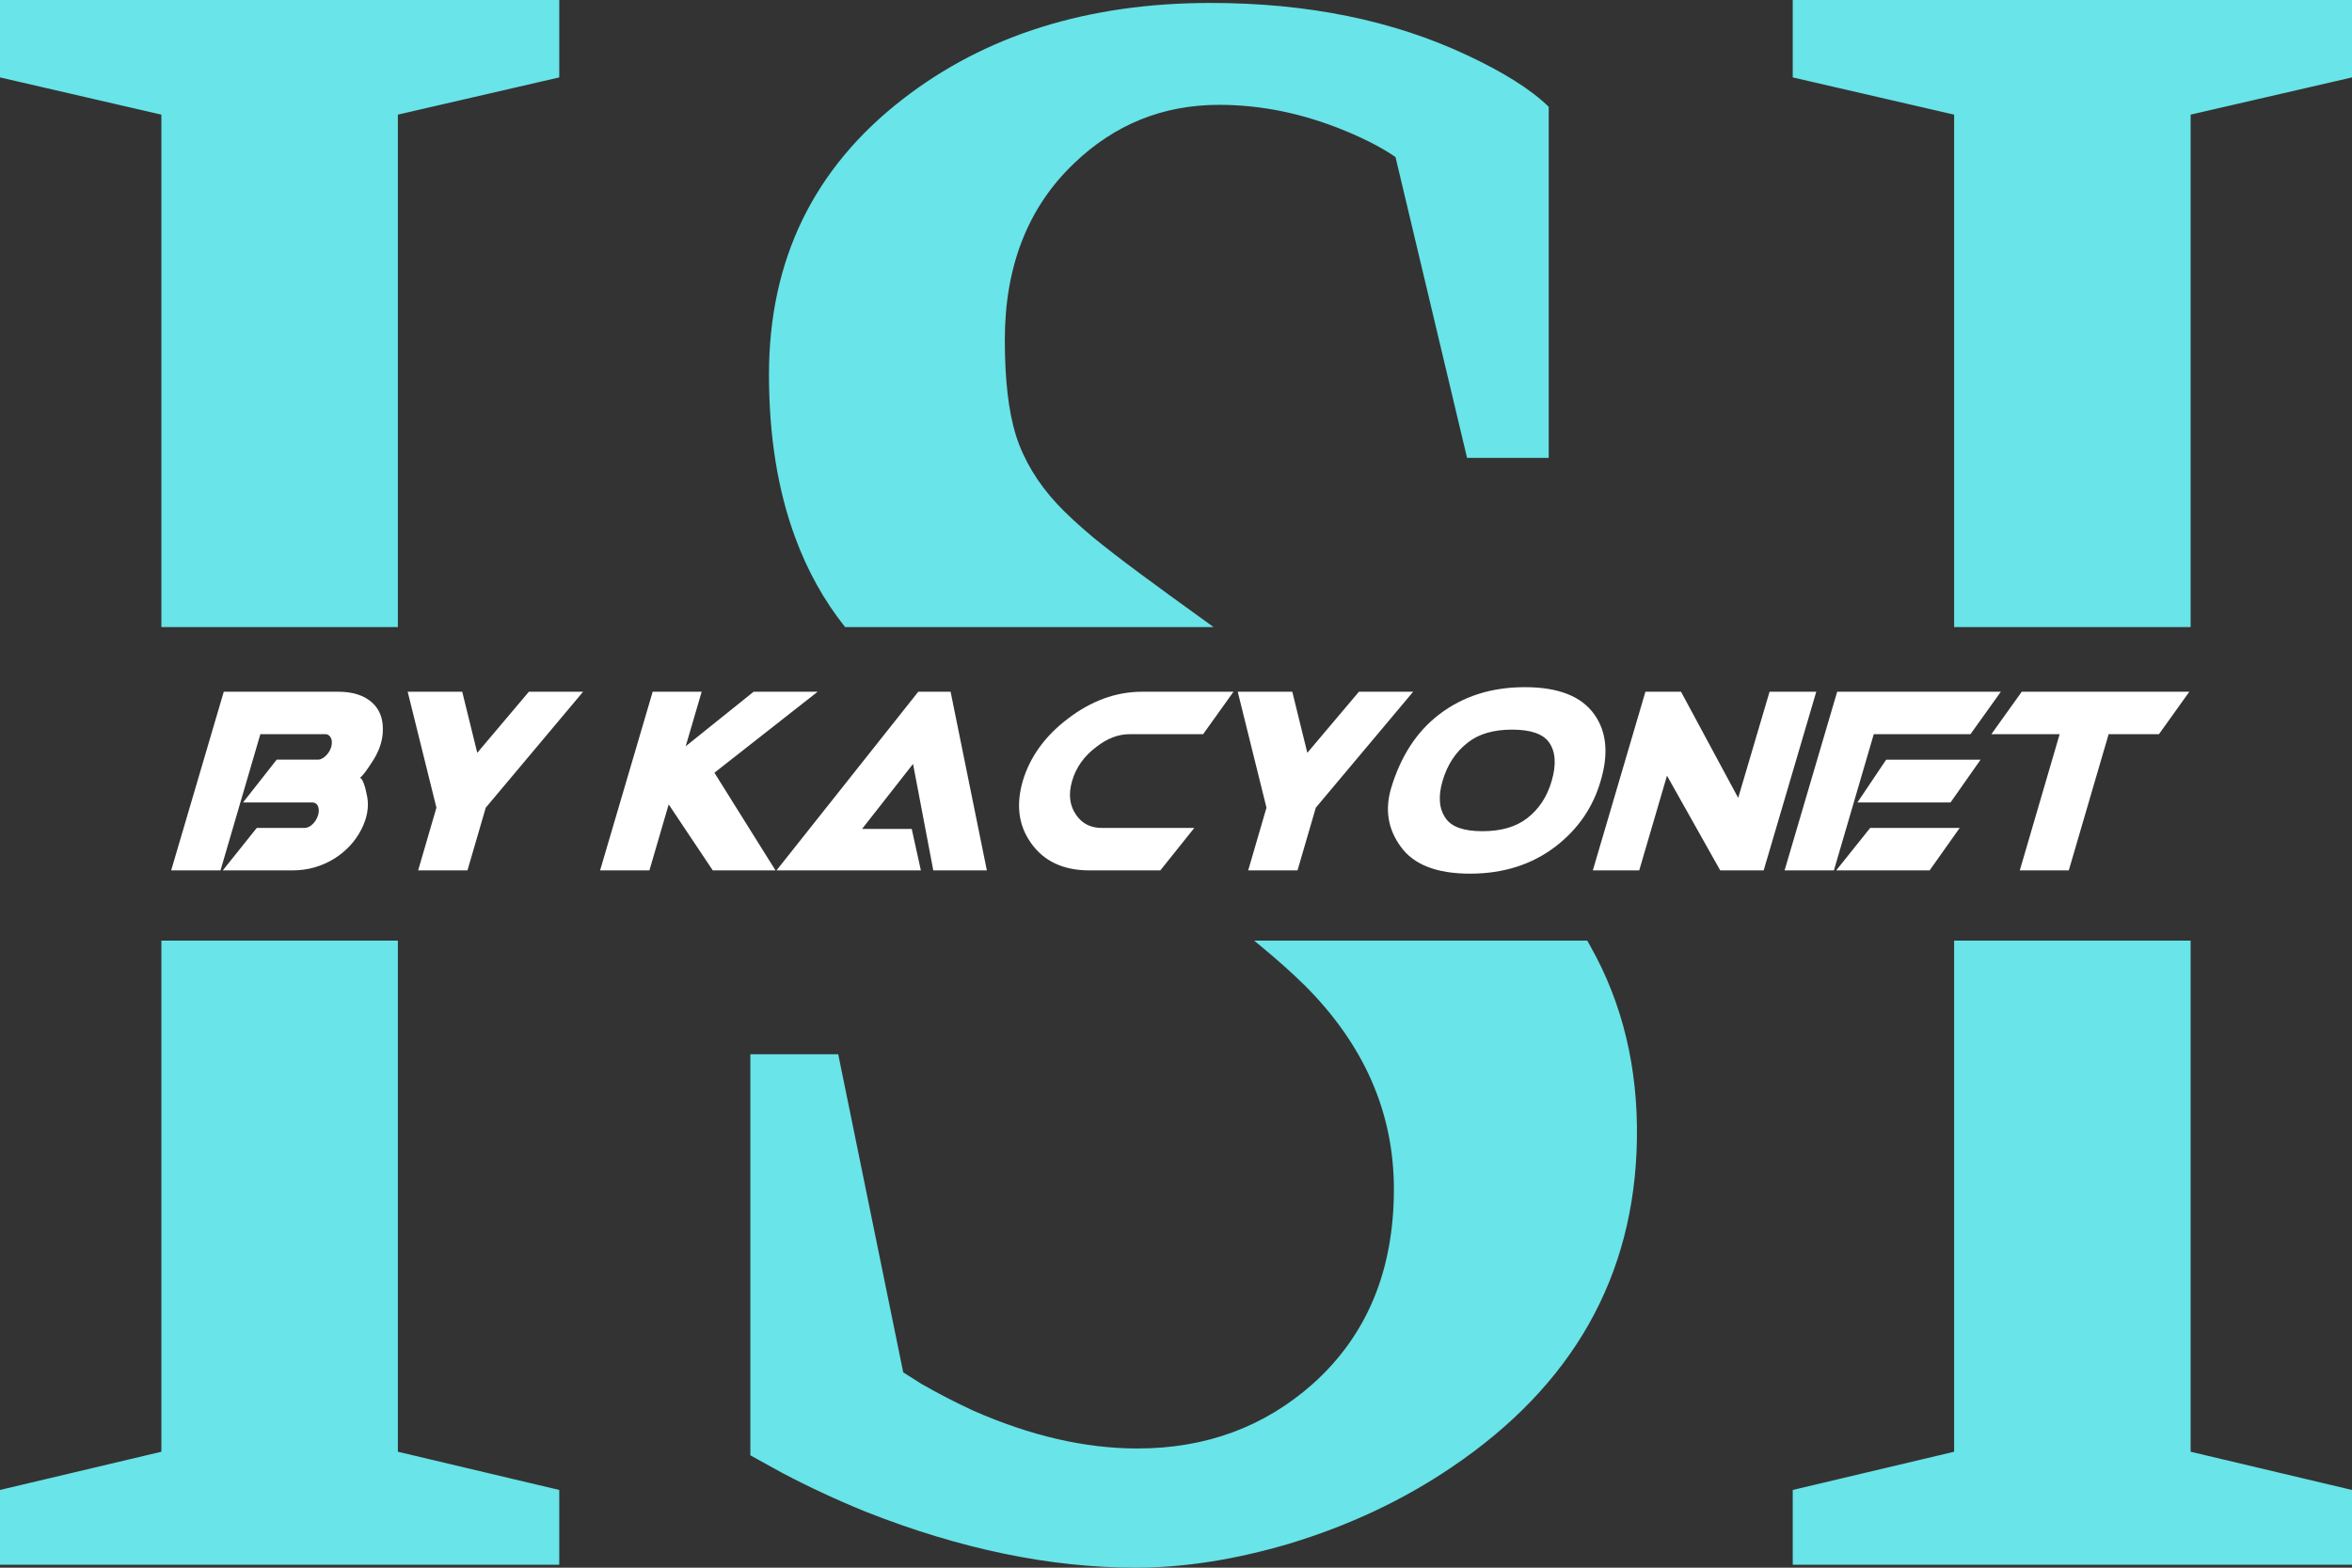
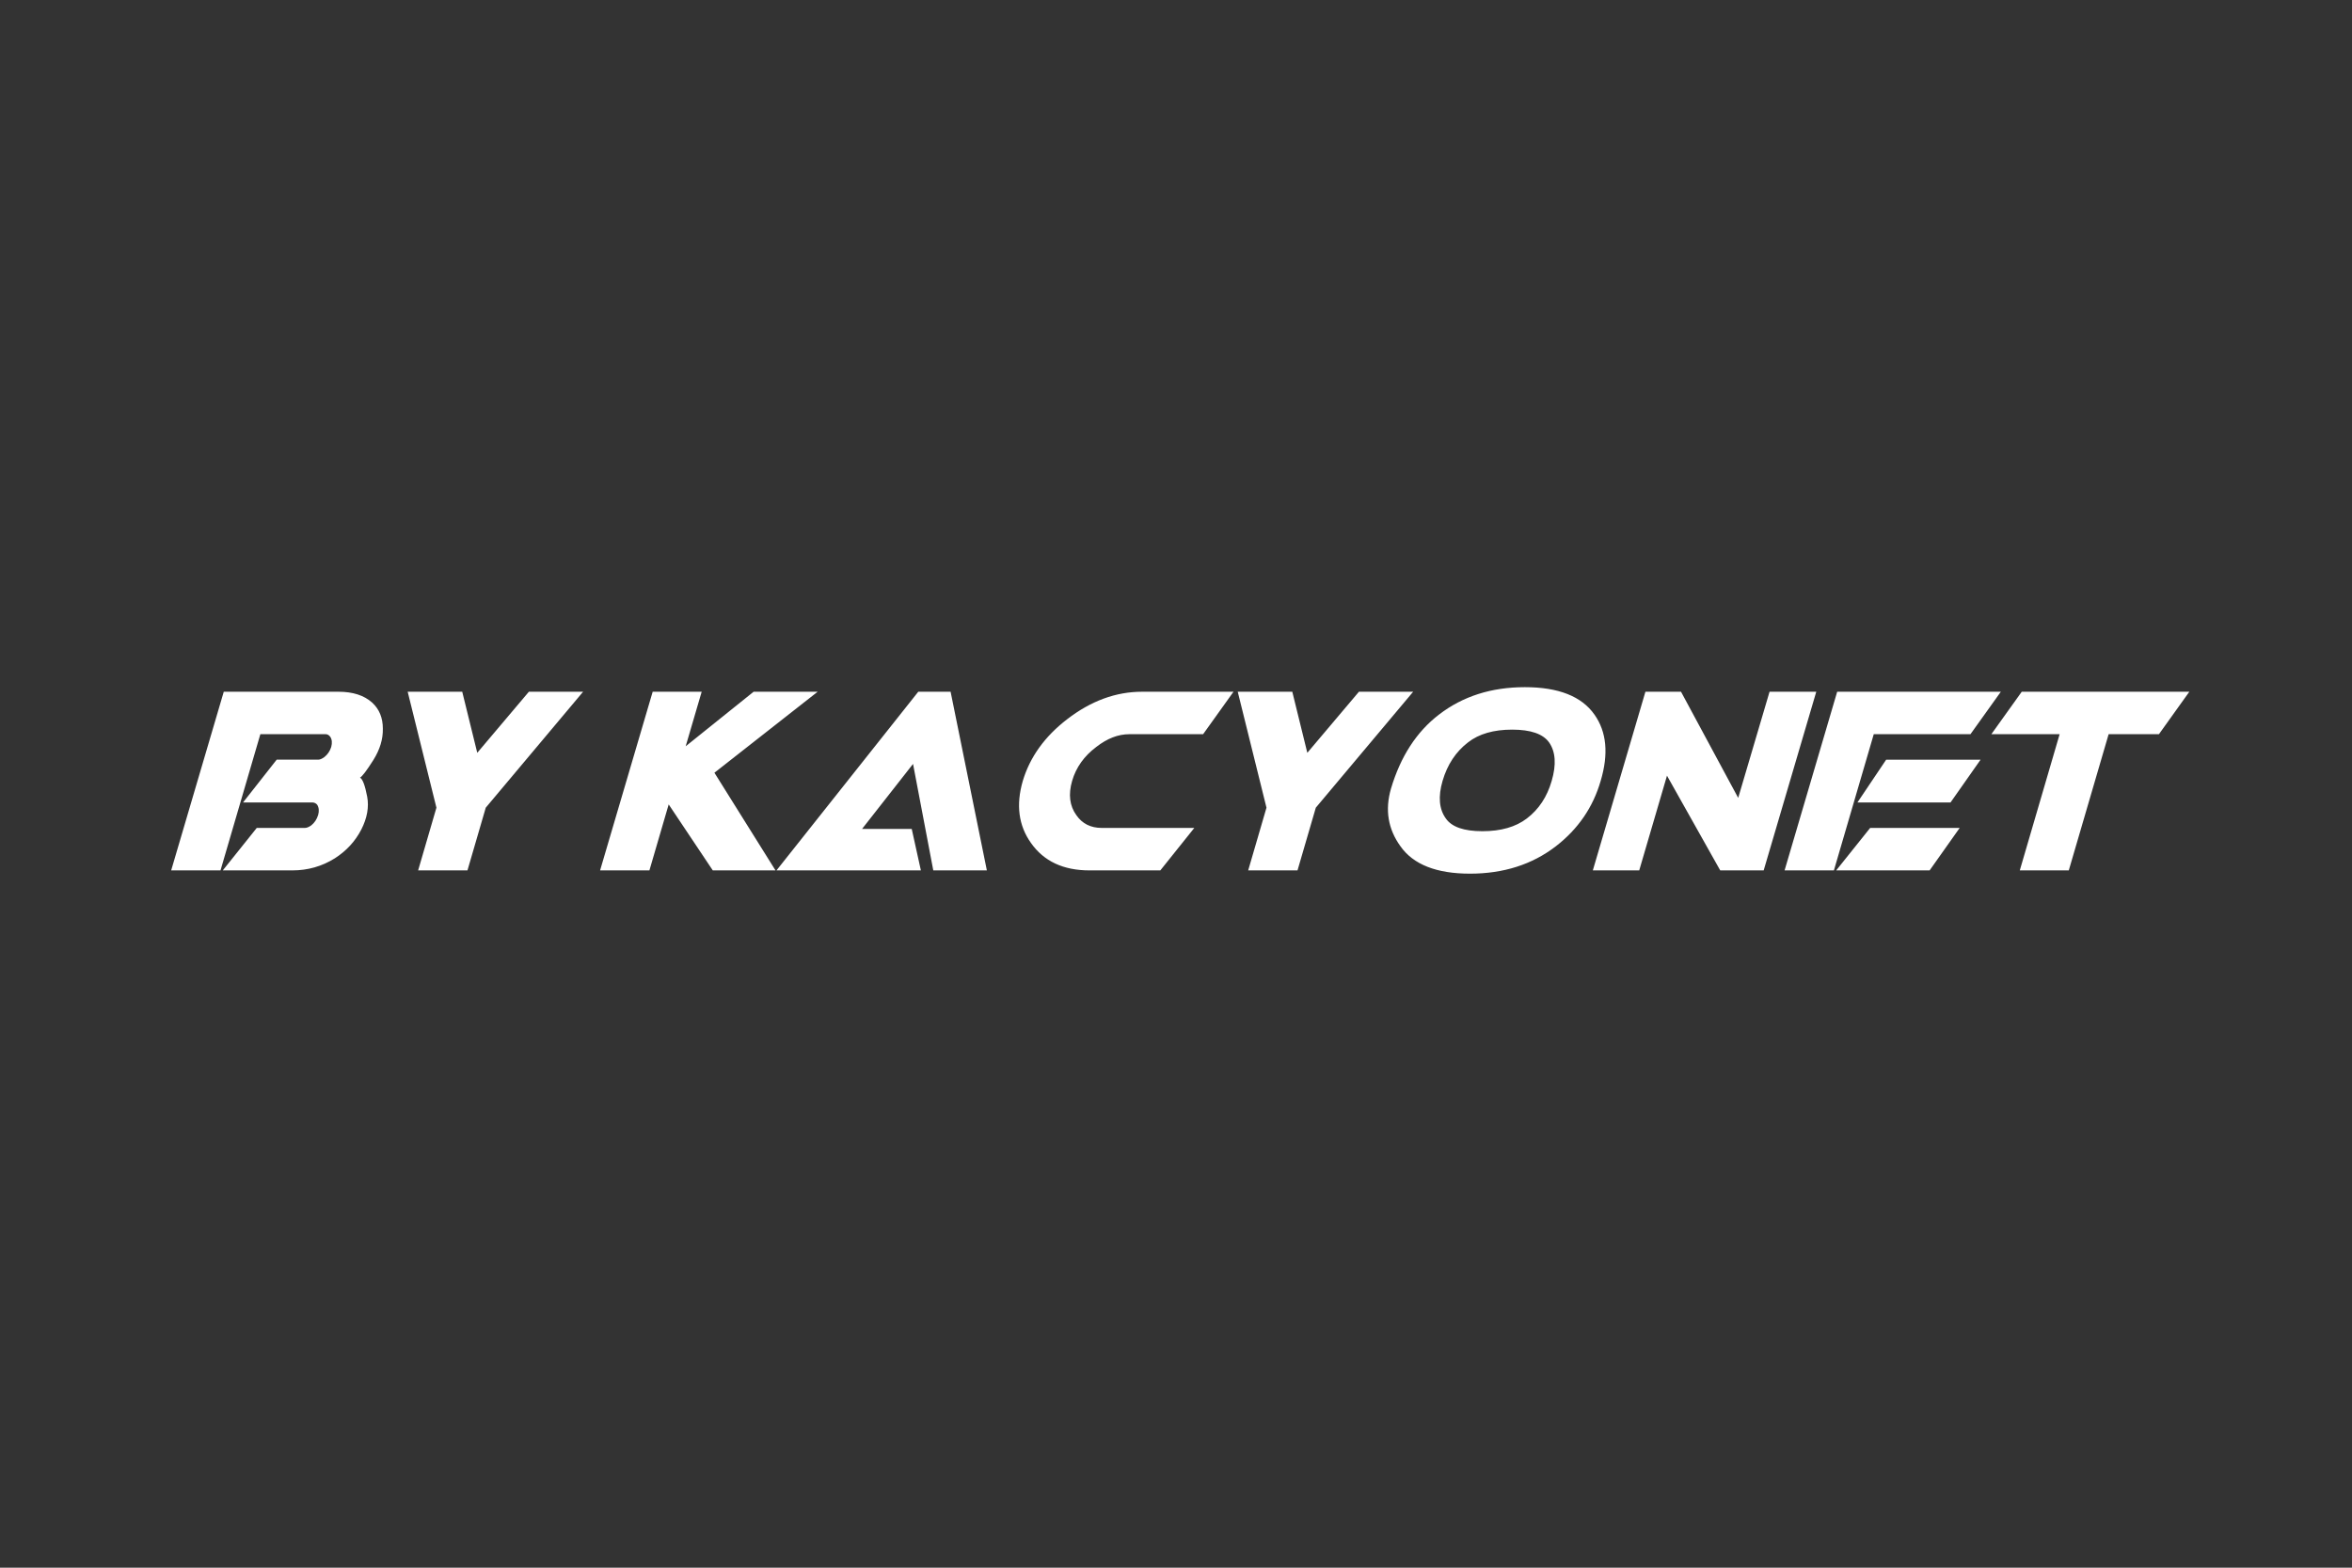
<svg xmlns="http://www.w3.org/2000/svg" version="1.2" viewBox="0 0 360 240">
  <rect x="0" y="0" width="360" height="240" fill="#333333" stroke="none" />
-   <path fill-rule="evenodd" fill="#69e4e8" d="M335.3 17.55 335.3 80.3 335.3 96 299.1 96 299.1 17.55 274.4 11.85 274.4 0 360 0 360 11.85 335.3 17.55M335.3 146.1 335.3 222.25 360 228.1 360 239.55 274.4 239.55 274.4 228.1 299.1 222.25 299.1 144 335.3 144 335.3 146.1M224.55 8.45Q233 12.4 237.05  16.35L237.05 70.1 224.55 70.1 213.6 24.05Q210.75 22.05 205.95 20.05 196.3 16.05 186.6 16.05 173.7 16.05 164.35 25.05 153.8 35.15 153.8 52.05 153.8 61.2 155.5 66.65 157.3 72.3 161.8 77.15 163.85 79.35 167.3 82.25 170.3 84.7 174.35 87.7 177.9  90.35 185.75 96L129.35 96Q124.5 89.9 121.7 82.25 117.7 71.4 117.7 57.35 117.7 31.05 138.15 15.2 157.15 0.45 185.3 0.45 207.55 0.45 224.55 8.45M193.05 144.9Q192.5 144.45 191.95 144L242.95 144Q243.2 144.45 243.45 144.9 250.8 157.95 250.55 174.4  250.05 205.85 222.15 224.65 211 232.2 197.25 236.35 184.85 240 173.85 240 154.2 240 132.55 231.45 125.8 228.7 119.65 225.45L114.85 222.8 114.85 161.4 128.3 161.4 138.25 210.1 141.1 211.9Q144.85 214.05 148.95 215.95 162.1 221.75 174.1 221.75  189.8 221.75 200.95 211.85 213.35 200.75 213.35 182.05 213.35 164.45 199.65 150.8 196.85 148.05 193.05 144.9M85.6 11.85 60.9 17.55 60.9 80.3 60.9 96 24.7 96 24.7 17.55 0 11.85 0 0 85.6 0 85.6 11.85M60.9 146.1 60.9 222.25 85.6 228.1 85.6 239.55  0 239.55 0 228.1 24.7 222.25 24.7 144 60.9 144 60.9 146.1" />
  <path fill-rule="evenodd" fill="#FFFFFF" d="M330.45,112.4h-7.7l-6.1,20.85h-7.5l6.1-20.85H304.8l4.65-6.5H335.1L330.45,112.4z  M231.45,111.7c-2.833,0-5.083,0.65-6.75,1.95c-1.866,1.434-3.167,3.4-3.9,5.9c-0.7,2.4-0.533,4.317,0.5,5.75 c0.9,1.3,2.767,1.95,5.601,1.95c2.833,0,5.1-0.65,6.8-1.95c1.833-1.399,3.1-3.316,3.8-5.75c0.733-2.5,0.6-4.466-0.4-5.9 C236.166,112.35,234.283,111.7,231.45,111.7z M216.3,105.9L201.4,123.65l-2.801,9.6h-7.55l2.8-9.6l-4.399-17.75h8.35l2.3,9.35 l7.9-9.35H216.3z M220.25,109.4c3.633-2.8,8.017-4.2,13.15-4.2c5.133,0,8.684,1.4,10.649,4.2c1.866,2.633,2.184,6.017,0.95,10.15 c-1.166,4.034-3.45,7.366-6.85,10c-3.634,2.8-8.018,4.2-13.15,4.2s-8.684-1.4-10.65-4.2c-1.899-2.634-2.383-5.566-1.449-8.8 C214.367,115.817,216.816,112.033,220.25,109.4z M184.15,112.4h-11.3c-1.7,0-3.383,0.65-5.05,1.95c-1.867,1.4-3.1,3.133-3.7,5.2 c-0.6,2.067-0.383,3.817,0.65,5.25c0.9,1.3,2.2,1.95,3.9,1.95h14.15l-5.2,6.5h-10.85c-4,0-6.983-1.4-8.95-4.2 c-1.9-2.667-2.316-5.833-1.25-9.5c1.1-3.667,3.367-6.816,6.8-9.45c3.633-2.8,7.45-4.2,11.45-4.2h14L184.15,112.4z M286.8,112.4 l-6.1,20.85h-7.55l8.05-27.35h25.05l-4.65,6.5H286.8z M298.55,122.85H284.3l4.4-6.55h14.45L298.55,122.85z M295.35,133.25h-14.3 l5.2-6.5h13.7L295.35,133.25z M270.85,105.9H278l-8.05,27.35h-6.65l-8.149-14.5l-4.25,14.5H243.8l8.05-27.35h5.45l8.75,16.25 L270.85,105.9z M70.75,105.9l2.3,9.35l7.9-9.35h8.3l-14.9,17.75l-2.8,9.6H64l2.8-9.6l-4.4-17.75H70.75z M56.95,107.55 c1.1,1,1.65,2.333,1.65,4c0.033,1.6-0.45,3.2-1.45,4.8c-1.033,1.633-1.717,2.533-2.05,2.7c0.4,0.2,0.767,1.167,1.1,2.9 c0.3,1.6,0,3.283-0.9,5.05c-0.933,1.8-2.283,3.267-4.05,4.4c-1.967,1.232-4.133,1.85-6.5,1.85H34.1l5.2-6.5h7.35 c0.3,0,0.633-0.133,1-0.4c0.5-0.399,0.85-0.934,1.05-1.6c0.167-0.6,0.117-1.117-0.15-1.55c-0.2-0.233-0.45-0.351-0.75-0.351H37.2 l5.15-6.55h6.35c0.267,0,0.583-0.133,0.95-0.4c0.5-0.4,0.85-0.917,1.05-1.55c0.167-0.633,0.117-1.15-0.15-1.55 c-0.2-0.267-0.433-0.4-0.7-0.4h-10l-6.1,20.85H26.2l8.05-27.35H51.8C54,105.9,55.717,106.45,56.95,107.55z M145.5,105.9 l5.55,27.35h-8.2l-3.1-16.3l-7.8,9.95h7.6l1.4,6.35h-22.1l21.7-27.35H145.5z M104.95,114.25l10.4-8.35h9.8l-15.8,12.4l9.35,14.95 h-9.6l-6.75-10.1l-2.95,10.1h-7.55l8.05-27.35h7.5L104.95,114.25z" />
</svg>